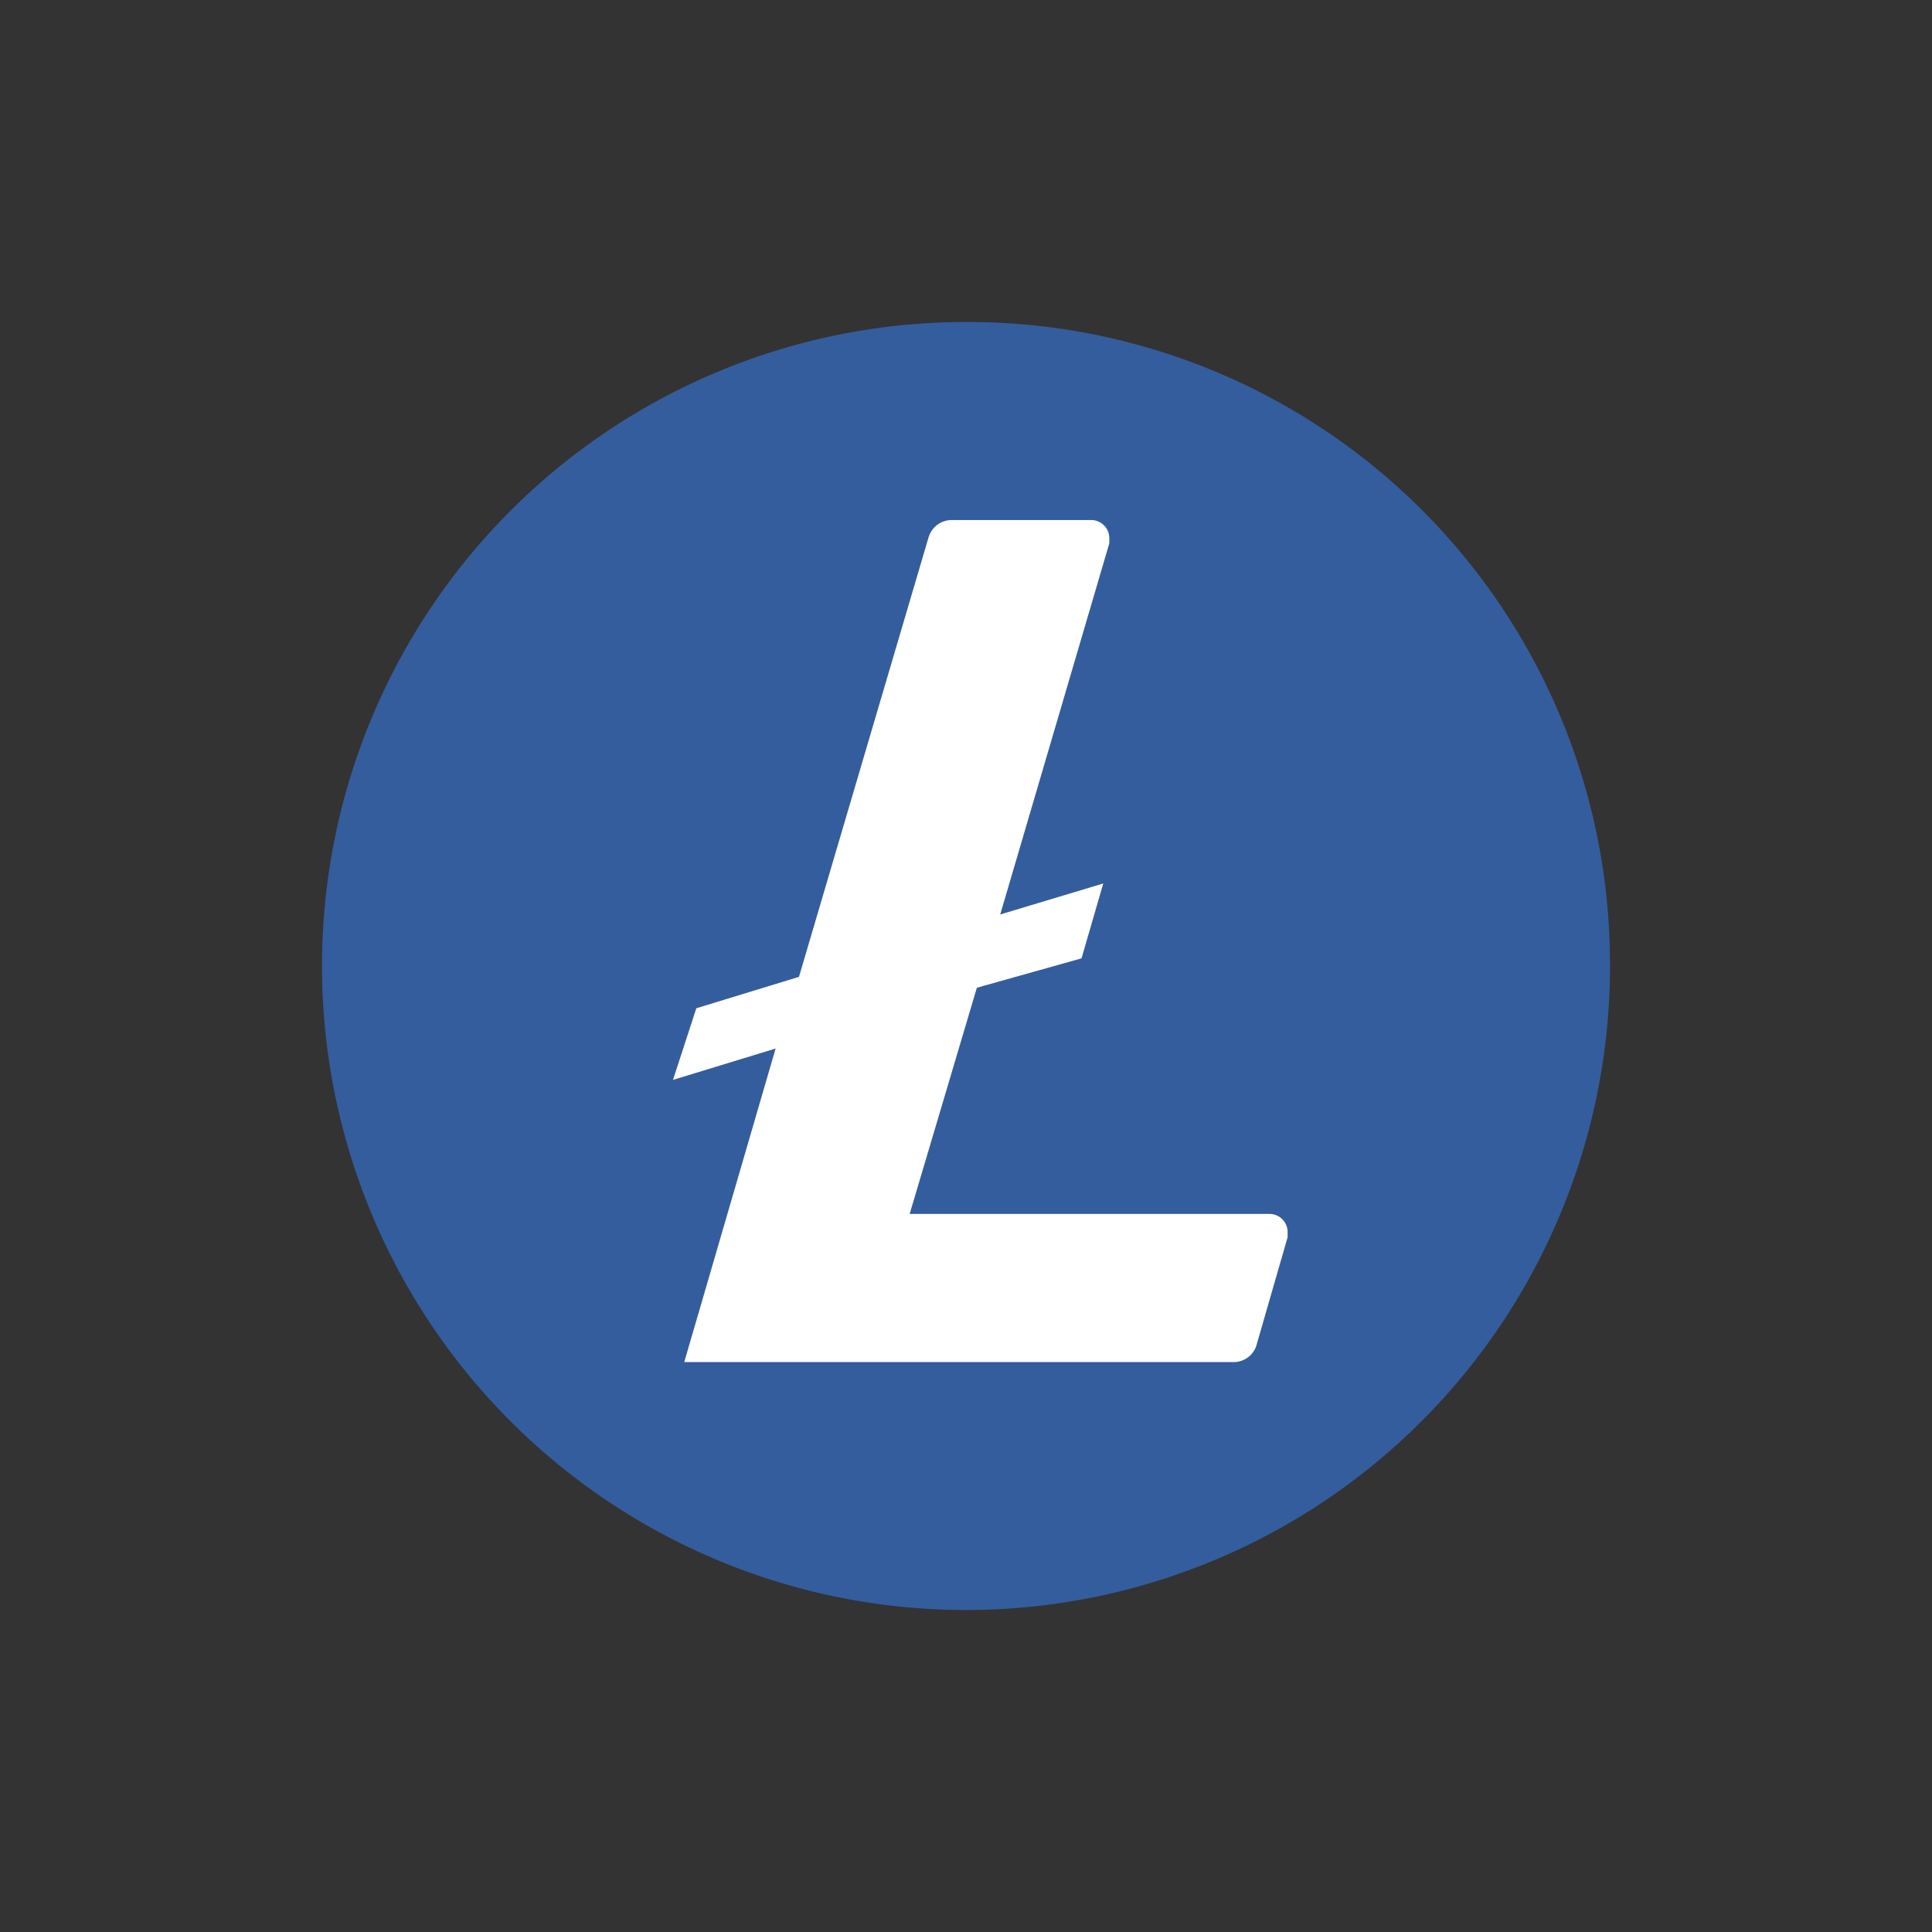
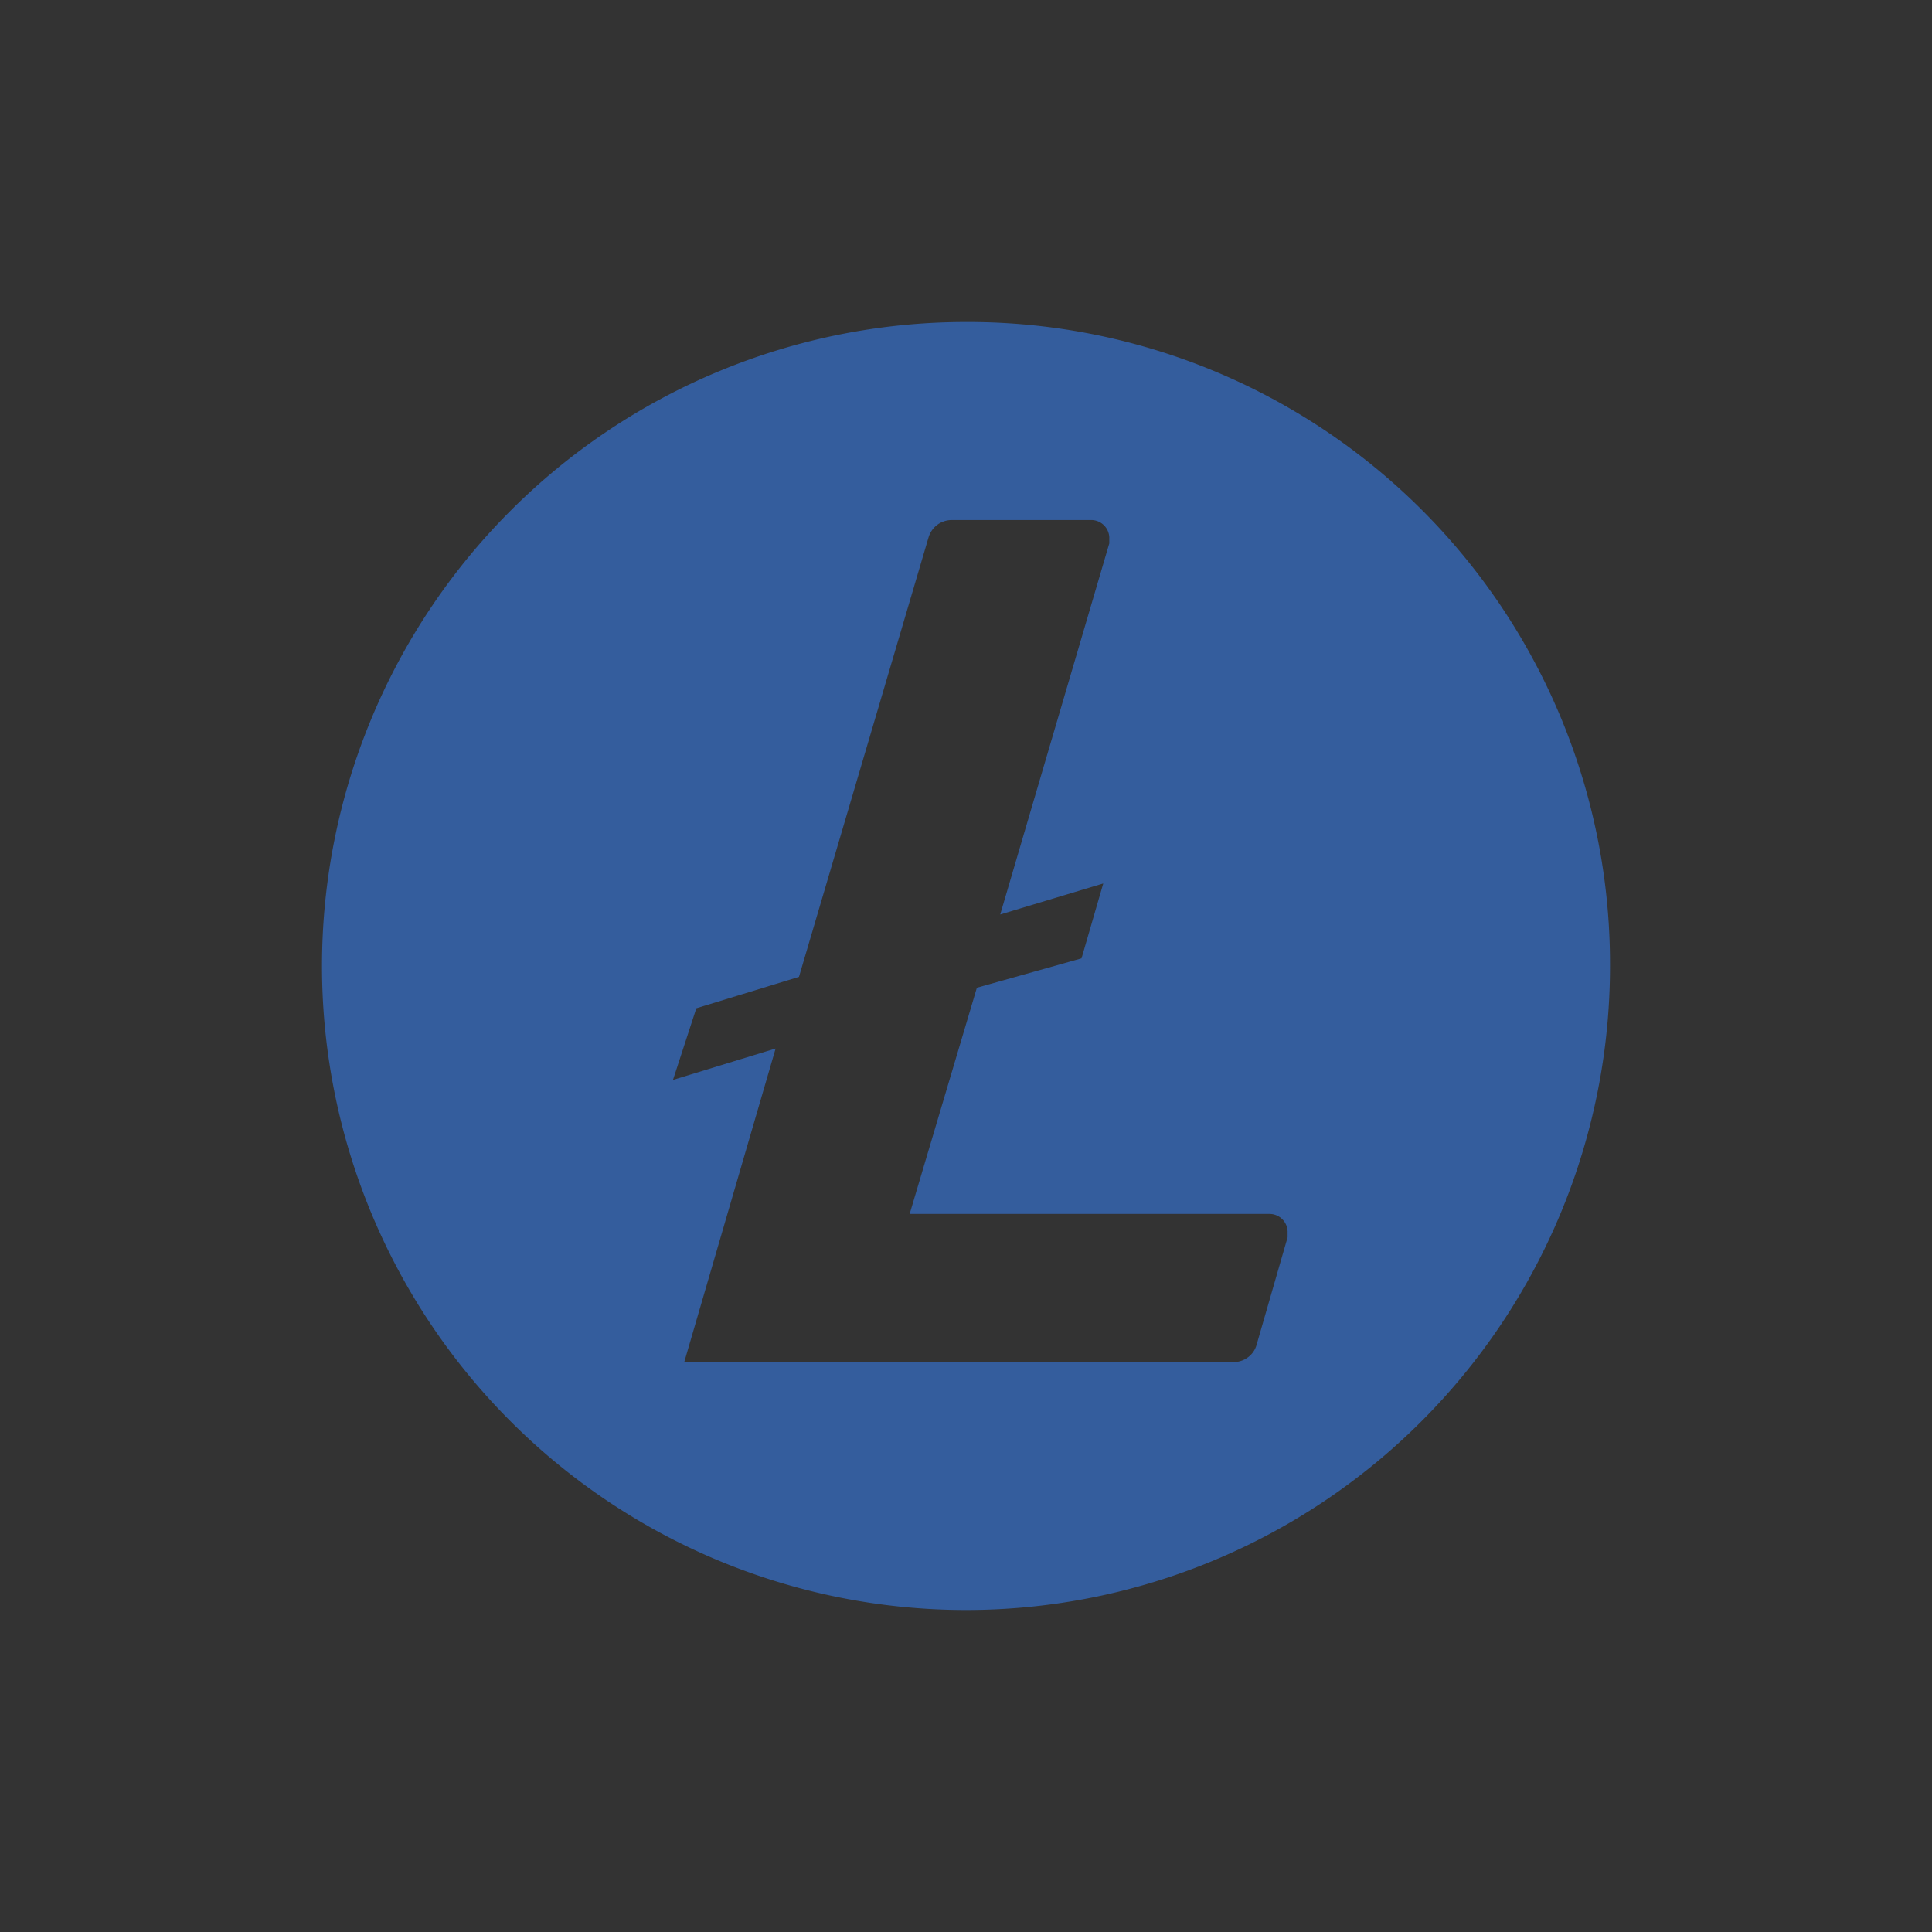
<svg xmlns="http://www.w3.org/2000/svg" width="48" height="48" viewBox="0 0 48 48" fill="none">
  <rect x="0" y="0" width="48" height="48" fill="#333333" stroke="none" />
-   <circle cx="24.13" cy="23.87" r="14.27" fill="#fff" />
  <path fill-rule="evenodd" clip-rule="evenodd" d="M8 24A16 16 0 0 1 24 8h.1A15.95 15.95 0 0 1 40 24a16 16 0 1 1-32 0Zm14.6 6.16 1.67-5.62 2.6-.73.54-1.86-2.56.77 2.71-9.22v-.15a.45.45 0 0 0-.46-.43h-3.45c-.27 0-.5.17-.58.43l-3.22 10.92-2.55.78-.58 1.78 2.55-.78L17 33.84h13.63c.27.01.52-.17.59-.43l.77-2.67v-.15a.45.45 0 0 0-.46-.43H22.6Z" fill="#345D9D" />
</svg>